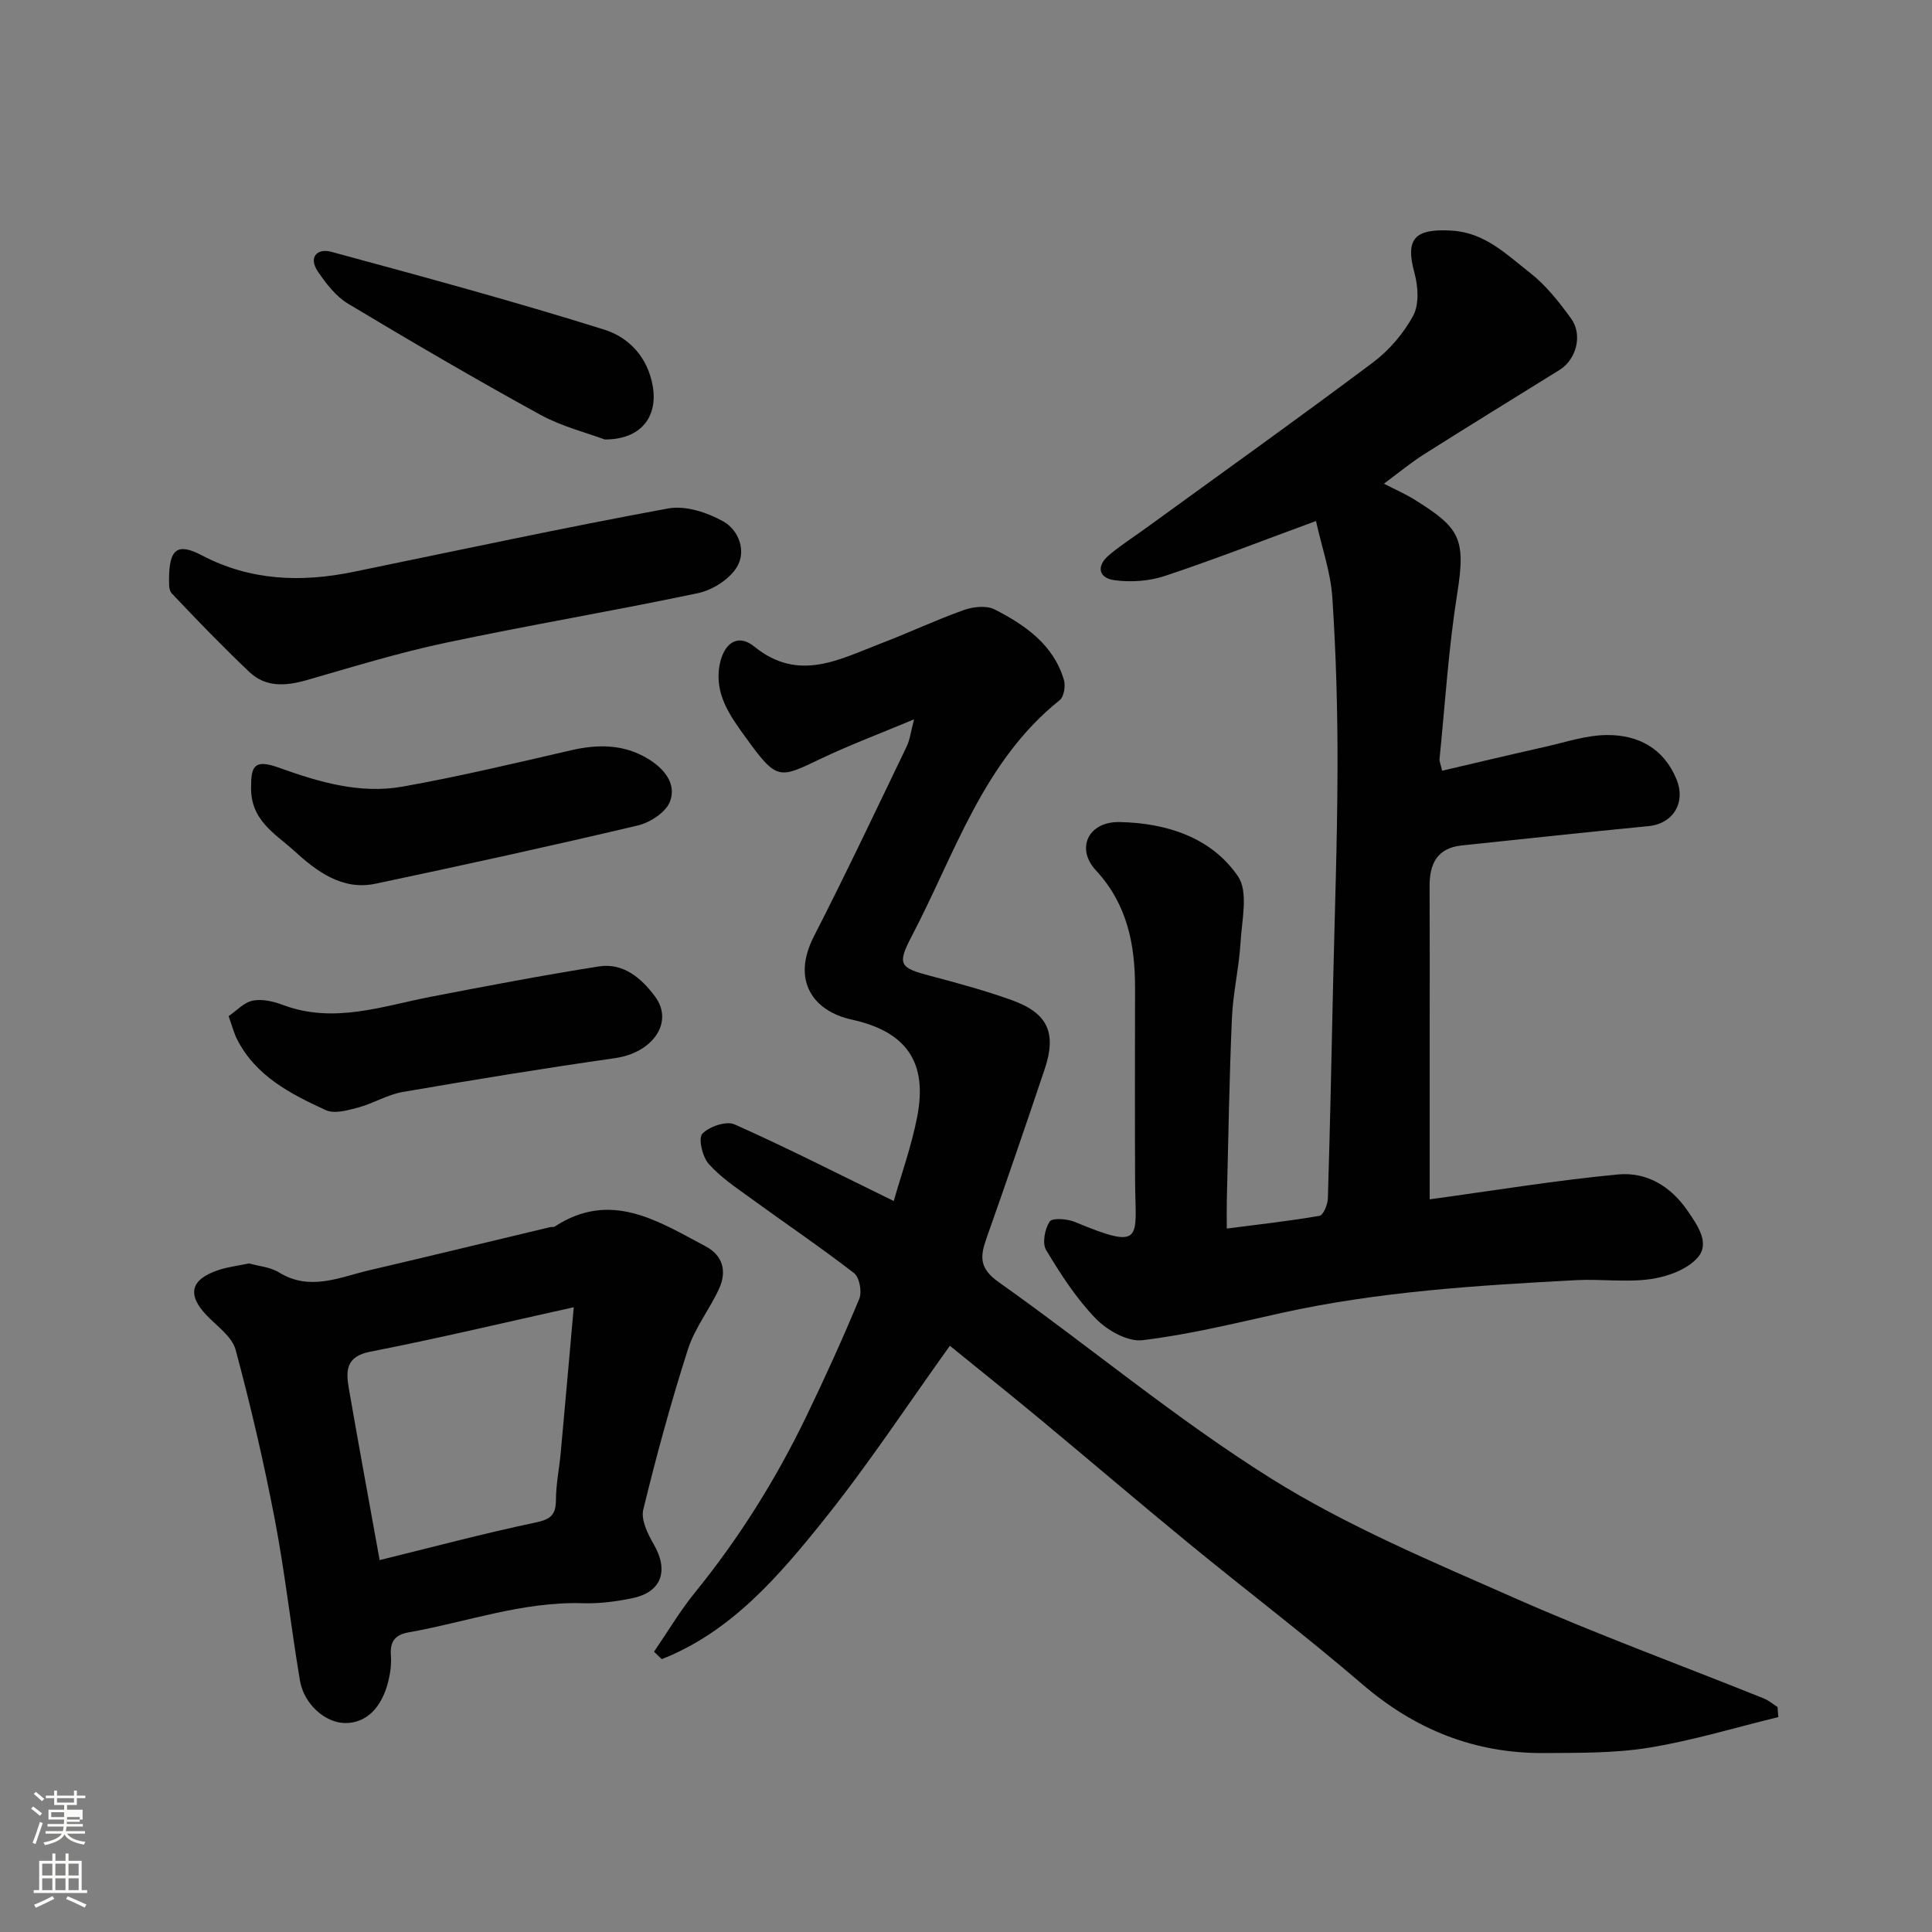
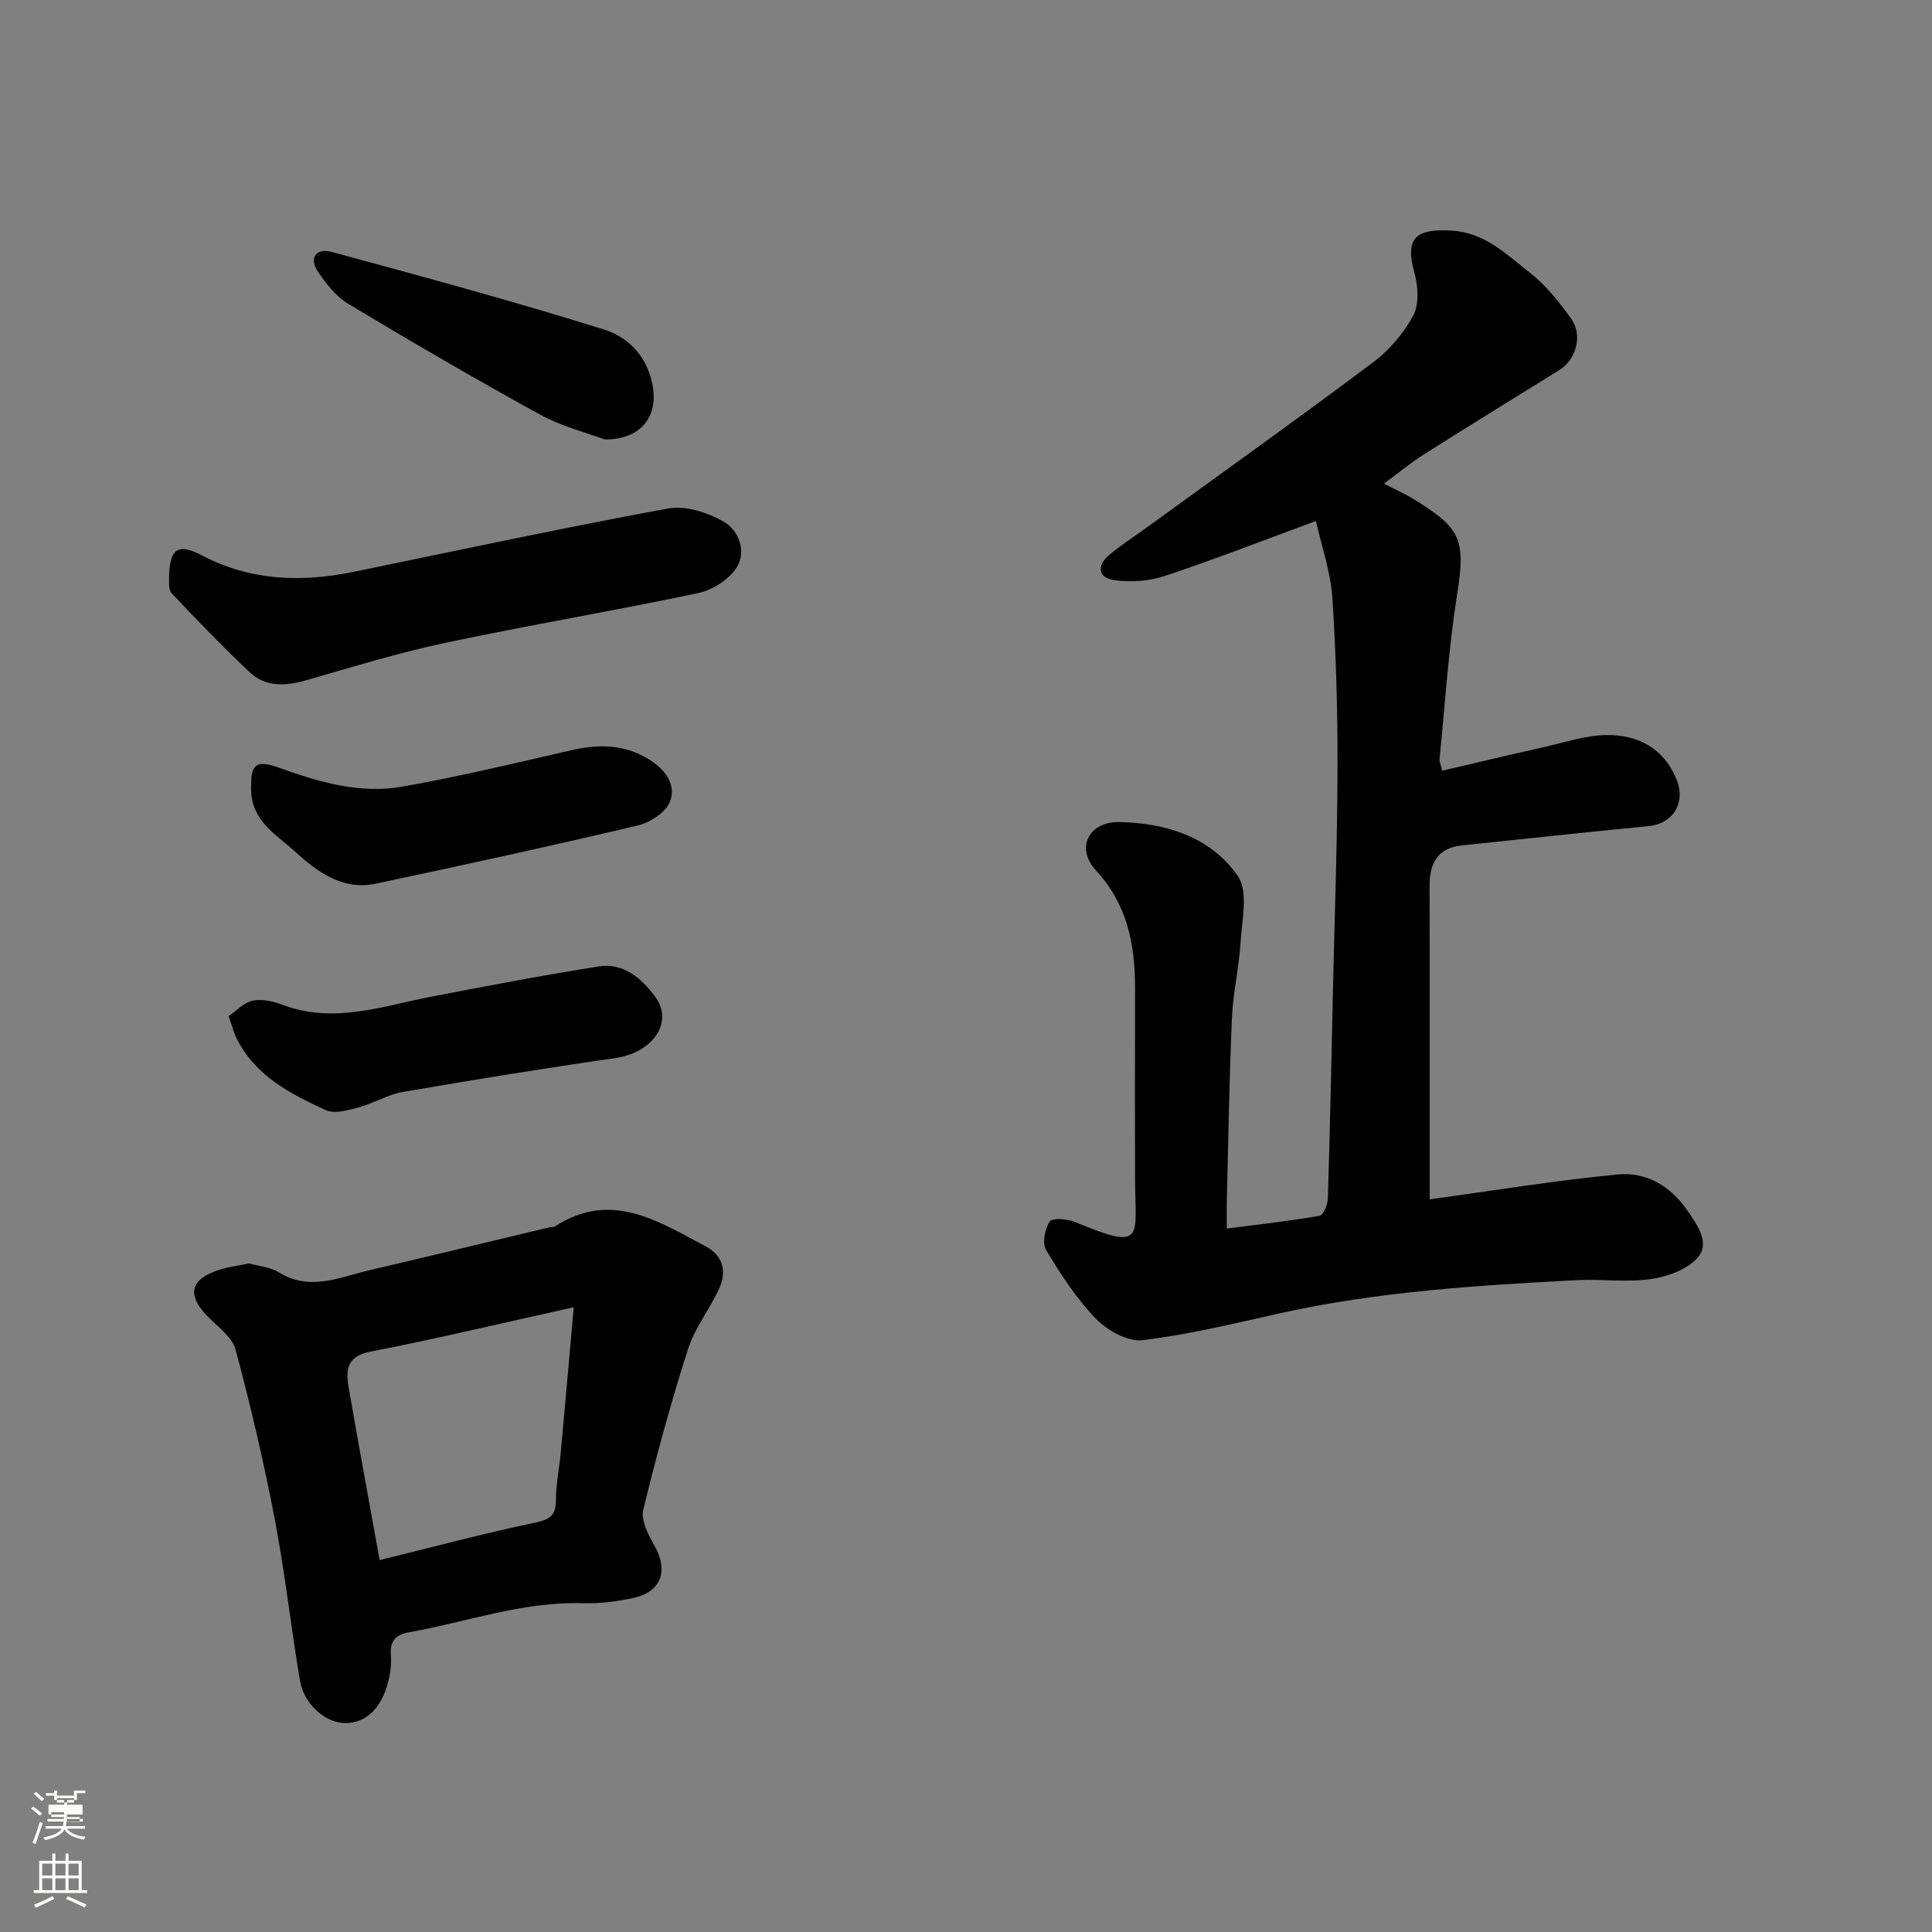
<svg xmlns="http://www.w3.org/2000/svg" enable-background="new 0 0 400 400" viewBox="0 0 400 400">
  <rect x="0" y="0" width="400" height="400" fill="#808080" stroke="none" />
-   <path d="m6.44 374.46.42-.45c.65.47 1.27.95 1.85 1.44l-.45.49c-.65-.56-1.25-1.06-1.82-1.48m.93 7.33-.63-.26c.55-1.36 1.05-2.8 1.52-4.33.19.1.38.19.59.27-.46 1.29-.95 2.73-1.48 4.32m-.38-10.38.44-.42c.43.34 1.01.82 1.74 1.44l-.49.49c-.53-.51-1.09-1.01-1.69-1.51m2.5.35h1.72v-1.04h.59v1.04h3.52v-1.04h.59v1.04h1.75v.53h-1.75v1.42h-2.03v.97h3.22v2.03h-3.24c0 .35-.01.66-.03.93h3.32v.53h-3.37c-.03.27-.08.58-.15.94h3.96v.53h-3.71c.67.92 1.93 1.48 3.79 1.68-.13.24-.23.44-.29.59-2.13-.38-3.48-1.08-4.04-2.12-.43.97-1.77 1.72-4.03 2.23-.09-.19-.2-.37-.33-.55 2.1-.42 3.37-1.03 3.81-1.83h-3.36v-.53h3.58c.08-.29.13-.61.16-.94h-3.33v-.53h3.39c.02-.27.04-.58.04-.93h-3.23v-2.03h3.25v-.97h-2.07v-1.42h-1.73zm1.12 3.44v1h2.65c.01-.3.02-.44.01-.4v-.25-.35zm1.19-2h3.52v-.91h-3.52zm4.71 3h-2.63v.59c0 .15-.01.28-.01.4h2.64v-1.99z" fill="#fbfcfa" />
+   <path d="m6.44 374.46.42-.45c.65.47 1.27.95 1.85 1.44l-.45.49c-.65-.56-1.25-1.06-1.82-1.48m.93 7.33-.63-.26c.55-1.36 1.05-2.8 1.52-4.33.19.1.38.19.59.27-.46 1.29-.95 2.73-1.48 4.32m-.38-10.38.44-.42c.43.34 1.01.82 1.74 1.44l-.49.49c-.53-.51-1.09-1.01-1.69-1.51m2.5.35h1.72v-1.04h.59v1.04h3.52v-1.04h.59h1.75v.53h-1.75v1.42h-2.03v.97h3.22v2.03h-3.24c0 .35-.01.66-.03.93h3.32v.53h-3.37c-.03.27-.08.58-.15.94h3.96v.53h-3.71c.67.92 1.93 1.48 3.79 1.68-.13.24-.23.44-.29.59-2.13-.38-3.48-1.08-4.04-2.12-.43.97-1.77 1.72-4.03 2.23-.09-.19-.2-.37-.33-.55 2.1-.42 3.37-1.03 3.81-1.83h-3.36v-.53h3.58c.08-.29.13-.61.16-.94h-3.33v-.53h3.39c.02-.27.04-.58.04-.93h-3.23v-2.03h3.25v-.97h-2.07v-1.42h-1.73zm1.12 3.44v1h2.65c.01-.3.02-.44.01-.4v-.25-.35zm1.19-2h3.52v-.91h-3.52zm4.71 3h-2.63v.59c0 .15-.01.28-.01.4h2.64v-1.99z" fill="#fbfcfa" />
  <path d="m13.56 383.74h.63v1.52h2.72v6.07h1.13v.6h-11.06v-.6h1.13v-6.07h2.73v-1.52h.63v1.52h2.1v-1.52zm-2.69 8.83.38.56c-1.24.63-2.53 1.25-3.85 1.85-.1-.21-.21-.42-.34-.63 1.36-.55 2.63-1.15 3.81-1.78m-2.13-4.27h2.1v-2.45h-2.1zm0 3.04h2.1v-2.46h-2.1zm2.72-3.04h2.1v-2.45h-2.1zm0 3.04h2.1v-2.46h-2.1zm6.07 3.6c-1.41-.71-2.7-1.3-3.86-1.78l.35-.56c1.45.62 2.75 1.19 3.88 1.72zm-1.25-9.09h-2.1v2.45h2.1zm-2.09 5.49h2.1v-2.46h-2.1z" fill="#fbfcfa" />
  <g fill="#010101">
    <path d="m296 248.31c13.38-1.83 26.12-3.93 38.94-5.15 5.89-.56 10.91 2.34 14.48 7.55 2.11 3.08 4.59 6.67 2.14 9.57-2.13 2.51-6.27 4.03-9.73 4.53-5.06.74-10.32-.04-15.47.23-20.49 1.09-40.96 2.35-61.08 6.8-9.53 2.11-19.07 4.47-28.73 5.63-3.06.37-7.3-2.02-9.66-4.45-4.04-4.16-7.29-9.2-10.3-14.21-.85-1.41-.27-4.36.73-5.9.52-.8 3.62-.58 5.19.07 14.57 6.07 12.56 3.38 12.5-8.36-.06-13.33-.03-26.66-.01-39.99.02-9.06-1.59-17.4-8.12-24.45-4.17-4.5-1.61-10.1 4.91-9.98 9.56.18 18.94 3.08 24.52 11.23 2.19 3.21.8 9.08.53 13.7-.31 5.21-1.55 10.37-1.78 15.57-.55 12.59-.74 25.2-1.06 37.8-.04 1.64-.01 3.27-.01 5.86 6.73-.87 13-1.56 19.21-2.64.78-.14 1.68-2.33 1.72-3.59.45-14.59.75-29.19 1.07-43.79.34-15.1.89-30.2.93-45.3.03-11.77-.3-23.55-1.07-35.29-.34-5.24-2.17-10.38-3.39-15.88-10.94 4.02-21.04 7.96-31.3 11.38-3.23 1.07-7 1.33-10.38.88s-3.86-2.95-1.12-5.24c2.38-1.99 5-3.68 7.52-5.5 15.72-11.42 31.54-22.7 47.09-34.36 3.35-2.51 6.34-6.01 8.32-9.68 1.26-2.34 1.02-6.03.27-8.79-1.95-7.14-.02-9.29 7.75-8.81 6.85.42 11.29 4.94 16.1 8.68 3.33 2.59 6.08 6.08 8.58 9.54 2.45 3.38 1.04 8.48-2.37 10.6-9.39 5.83-18.8 11.61-28.14 17.52-2.71 1.72-5.2 3.8-8.25 6.05 2.4 1.24 4.45 2.13 6.33 3.3 9.35 5.84 10.68 7.96 8.84 19.48-1.8 11.32-2.51 22.81-3.66 34.23-.05.46.2.94.54 2.42 7.13-1.66 14.17-3.35 21.23-4.93 4.29-.96 8.6-2.44 12.91-2.46 6.41-.03 11.7 2.69 14.37 9.14 2 4.81-.65 9.22-5.79 9.72-12.9 1.26-25.78 2.65-38.67 4-5.09.54-6.67 3.81-6.65 8.45.05 10 .02 20 .02 29.99z" />
-     <path d="m368.19 355.5c-8.9 2.17-17.72 4.86-26.73 6.33-7.13 1.17-14.51 1.07-21.77 1.12-14.32.1-26.68-4.83-37.62-14.23-11.68-10.04-23.97-19.36-35.88-29.13-10.42-8.54-20.65-17.3-31.02-25.9-6.31-5.23-12.72-10.35-18.51-15.06-8.64 12.04-16.86 24.56-26.19 36.18-9.31 11.61-19.14 23.06-33.46 28.7-.53-.51-1.06-1.03-1.6-1.54 2.81-4.1 5.35-8.41 8.47-12.25 9.12-11.23 16.74-23.39 23.01-36.38 3.89-8.05 7.59-16.19 11.02-24.45.59-1.43.03-4.44-1.08-5.3-6.98-5.39-14.3-10.34-21.43-15.53-3.04-2.21-6.26-4.35-8.7-7.13-1.29-1.46-2.16-5.27-1.29-6.2 1.42-1.5 4.96-2.7 6.67-1.94 10.86 4.84 21.47 10.25 32.96 15.87 1.56-5.48 3.68-11.38 4.86-17.46 2.17-11.19-2.14-17.61-13.58-20.11-7.86-1.71-12.54-8-7.81-17.23 6.63-12.95 12.86-26.12 19.17-39.23.74-1.53.93-3.33 1.57-5.7-6.93 2.91-13.29 5.28-19.38 8.19-8.6 4.11-9 4.53-15.47-4.42-3.13-4.33-6.55-8.94-5.42-15 .85-4.56 3.77-6.61 7.18-3.84 9.18 7.45 17.58 2.66 26.17-.62 5.78-2.21 11.39-4.86 17.22-6.94 1.94-.69 4.69-.99 6.39-.12 6.31 3.24 12.16 7.26 14.33 14.59.37 1.24.02 3.47-.85 4.17-15.91 12.73-21.69 31.8-30.64 48.85-3.13 5.97-2.48 6.59 3.89 8.27 5.64 1.49 11.3 3.03 16.79 5 7.47 2.67 9.35 6.79 6.83 14.29-3.94 11.73-7.95 23.43-12.07 35.09-1.32 3.73-1.47 6.16 2.49 8.97 18.93 13.41 36.82 28.4 56.43 40.68 15.79 9.89 33.3 17.19 50.43 24.76 16.96 7.49 34.4 13.88 51.62 20.8 1.02.41 1.89 1.17 2.83 1.77.04.7.1 1.39.17 2.08z" />
    <path d="m51.56 261.58c1.91.55 4.35.72 6.2 1.86 6.41 3.95 12.51 1 18.67-.44 12.5-2.92 24.96-5.95 37.45-8.93.32-.08.73.03.98-.13 11.59-7.56 21.37-1.13 31.25 4.11 3.6 1.91 4.38 5.2 2.8 8.69-1.95 4.3-5.05 8.16-6.47 12.59-3.51 10.95-6.54 22.06-9.26 33.23-.51 2.12.94 5.04 2.18 7.19 3.14 5.43 1.64 9.87-4.41 11.13-3.35.7-6.84 1.15-10.24 1.05-12.48-.39-24.12 3.91-36.15 6.04-2.8.5-3.84 1.92-3.63 4.74.13 1.77-.1 3.63-.53 5.36-1.4 5.65-4.67 8.71-8.97 8.67-4.06-.04-8.5-3.88-9.33-8.8-1.87-11.1-3.09-22.32-5.21-33.37-2.26-11.8-4.99-23.52-8.11-35.12-.73-2.7-3.79-4.83-5.95-7.07-4.19-4.36-3.41-7.56 2.56-9.48 1.85-.6 3.8-.83 6.17-1.32zm27.04 61.42c10.85-2.66 21.51-5.52 32.3-7.78 3.13-.66 4.18-1.58 4.2-4.67.01-3.25.69-6.5.99-9.75.9-9.79 1.76-19.59 2.7-30.15-14.88 3.29-28.45 6.54-42.13 9.2-5.09.99-5.06 3.99-4.44 7.59 2.02 11.7 4.19 23.38 6.38 35.56z" />
    <path d="m35 120.08c-.02-6.56 1.79-7.72 6.81-5.09 10.05 5.27 20.58 5.63 31.41 3.4 21.69-4.45 43.34-9.12 65.12-13.12 3.58-.66 8.13.83 11.45 2.71 3.19 1.81 4.82 6.2 2.72 9.51-1.58 2.5-5.02 4.69-7.99 5.31-17.37 3.67-34.89 6.6-52.26 10.28-9.68 2.05-19.19 4.98-28.72 7.72-4.33 1.24-8.49 1.57-11.91-1.67-5.53-5.25-10.84-10.73-16.07-16.28-.74-.78-.51-2.48-.56-2.77z" />
    <path d="m47.33 210.38c1.65-1.12 3.19-2.85 5.01-3.21 1.95-.39 4.28.16 6.23.89 10.55 3.97 20.59.24 30.78-1.72 11.52-2.22 23.04-4.42 34.62-6.25 5.1-.81 8.86 2.46 11.65 6.23 3.97 5.35-.5 11.64-8.25 12.75-14.69 2.1-29.35 4.49-43.98 7.01-3.15.54-6.05 2.36-9.17 3.2-2.19.59-4.97 1.39-6.77.56-7.29-3.35-14.52-7.04-18.4-14.73-.58-1.15-.9-2.42-1.72-4.73z" />
    <path d="m52 162.52c-.02-4.29 1.11-5.25 5.83-3.55 8.28 2.98 16.74 5.45 25.52 3.89 11.68-2.08 23.25-4.84 34.82-7.51 5.58-1.29 10.9-1.31 15.91 1.7 3.34 2 6.05 5.13 4.64 8.89-.84 2.23-4.13 4.37-6.69 4.97-18.03 4.26-36.14 8.22-54.27 12.05-6.94 1.47-12.26-2.61-16.86-6.81-3.83-3.5-9.29-6.36-8.9-13.63z" />
    <path d="m125.2 90.99c-3.73-1.4-8.88-2.68-13.37-5.14-13.4-7.36-26.62-15.08-39.73-22.95-2.54-1.52-4.59-4.18-6.3-6.7-2.01-2.96-.09-4.85 2.78-4.07 18.91 5.13 37.85 10.26 56.54 16.12 5.01 1.57 9.01 5.64 10.04 11.79 1.04 6.2-2.41 10.98-9.96 10.95z" />
  </g>
</svg>